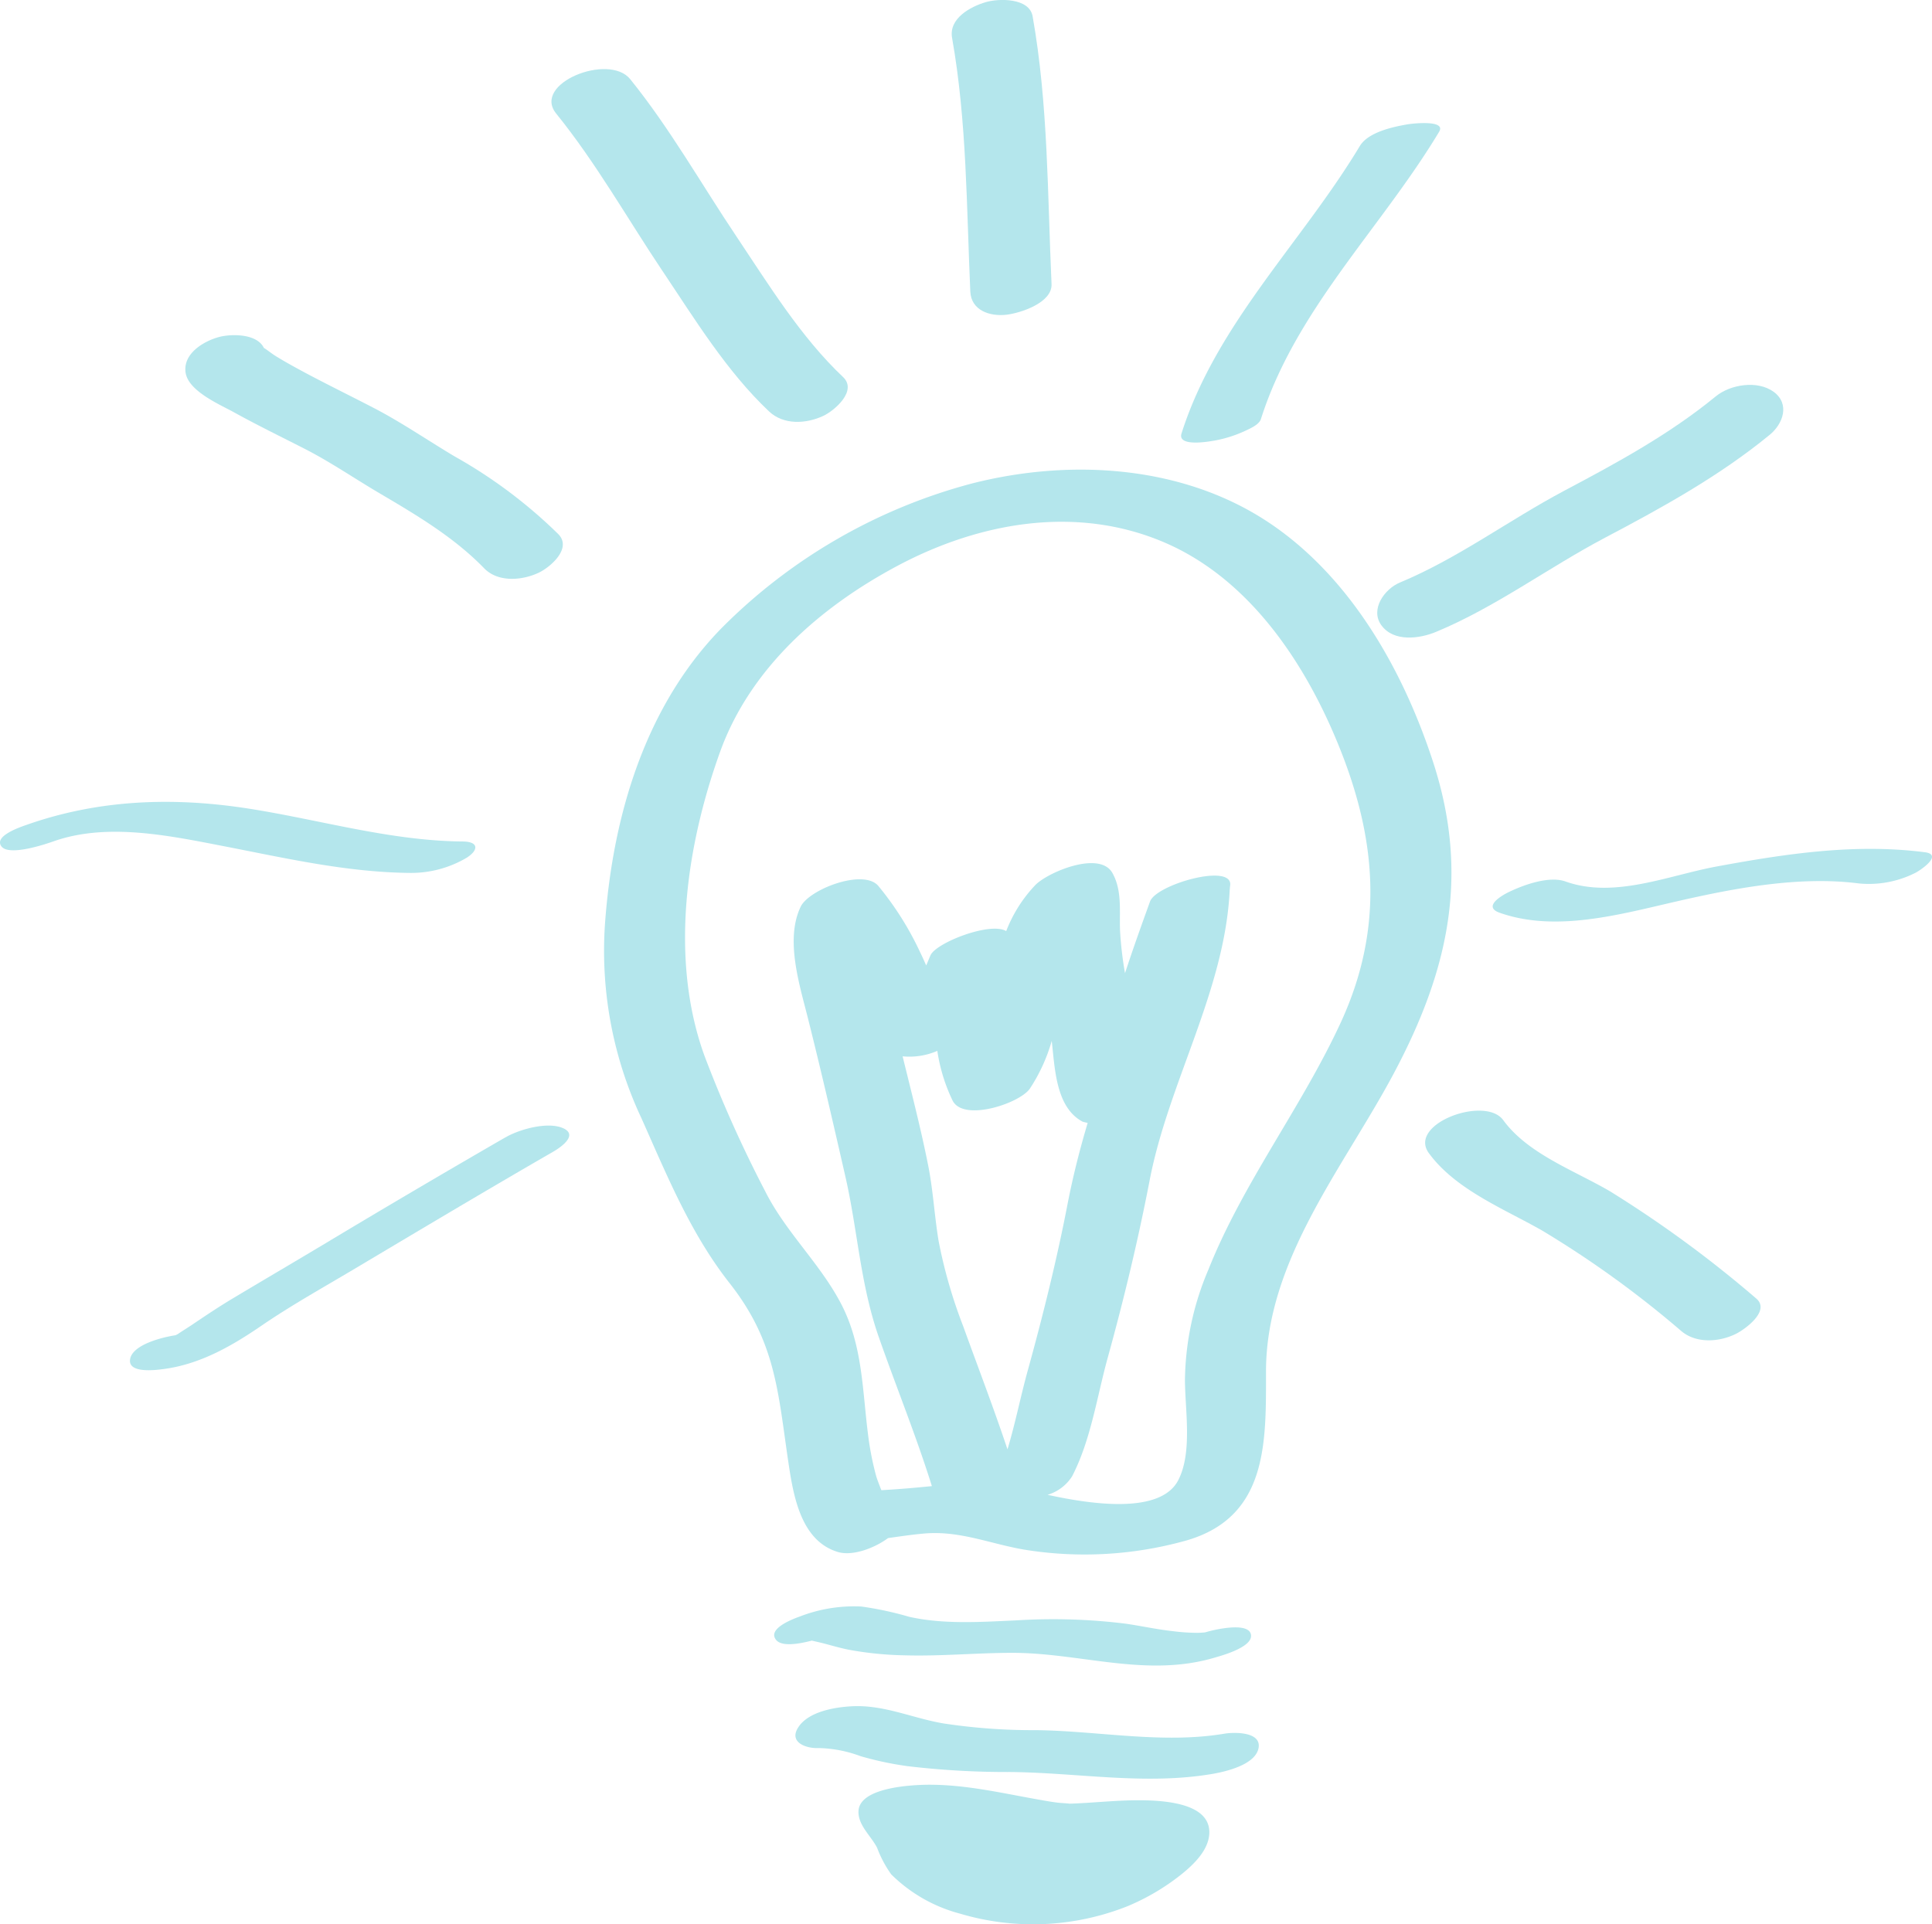
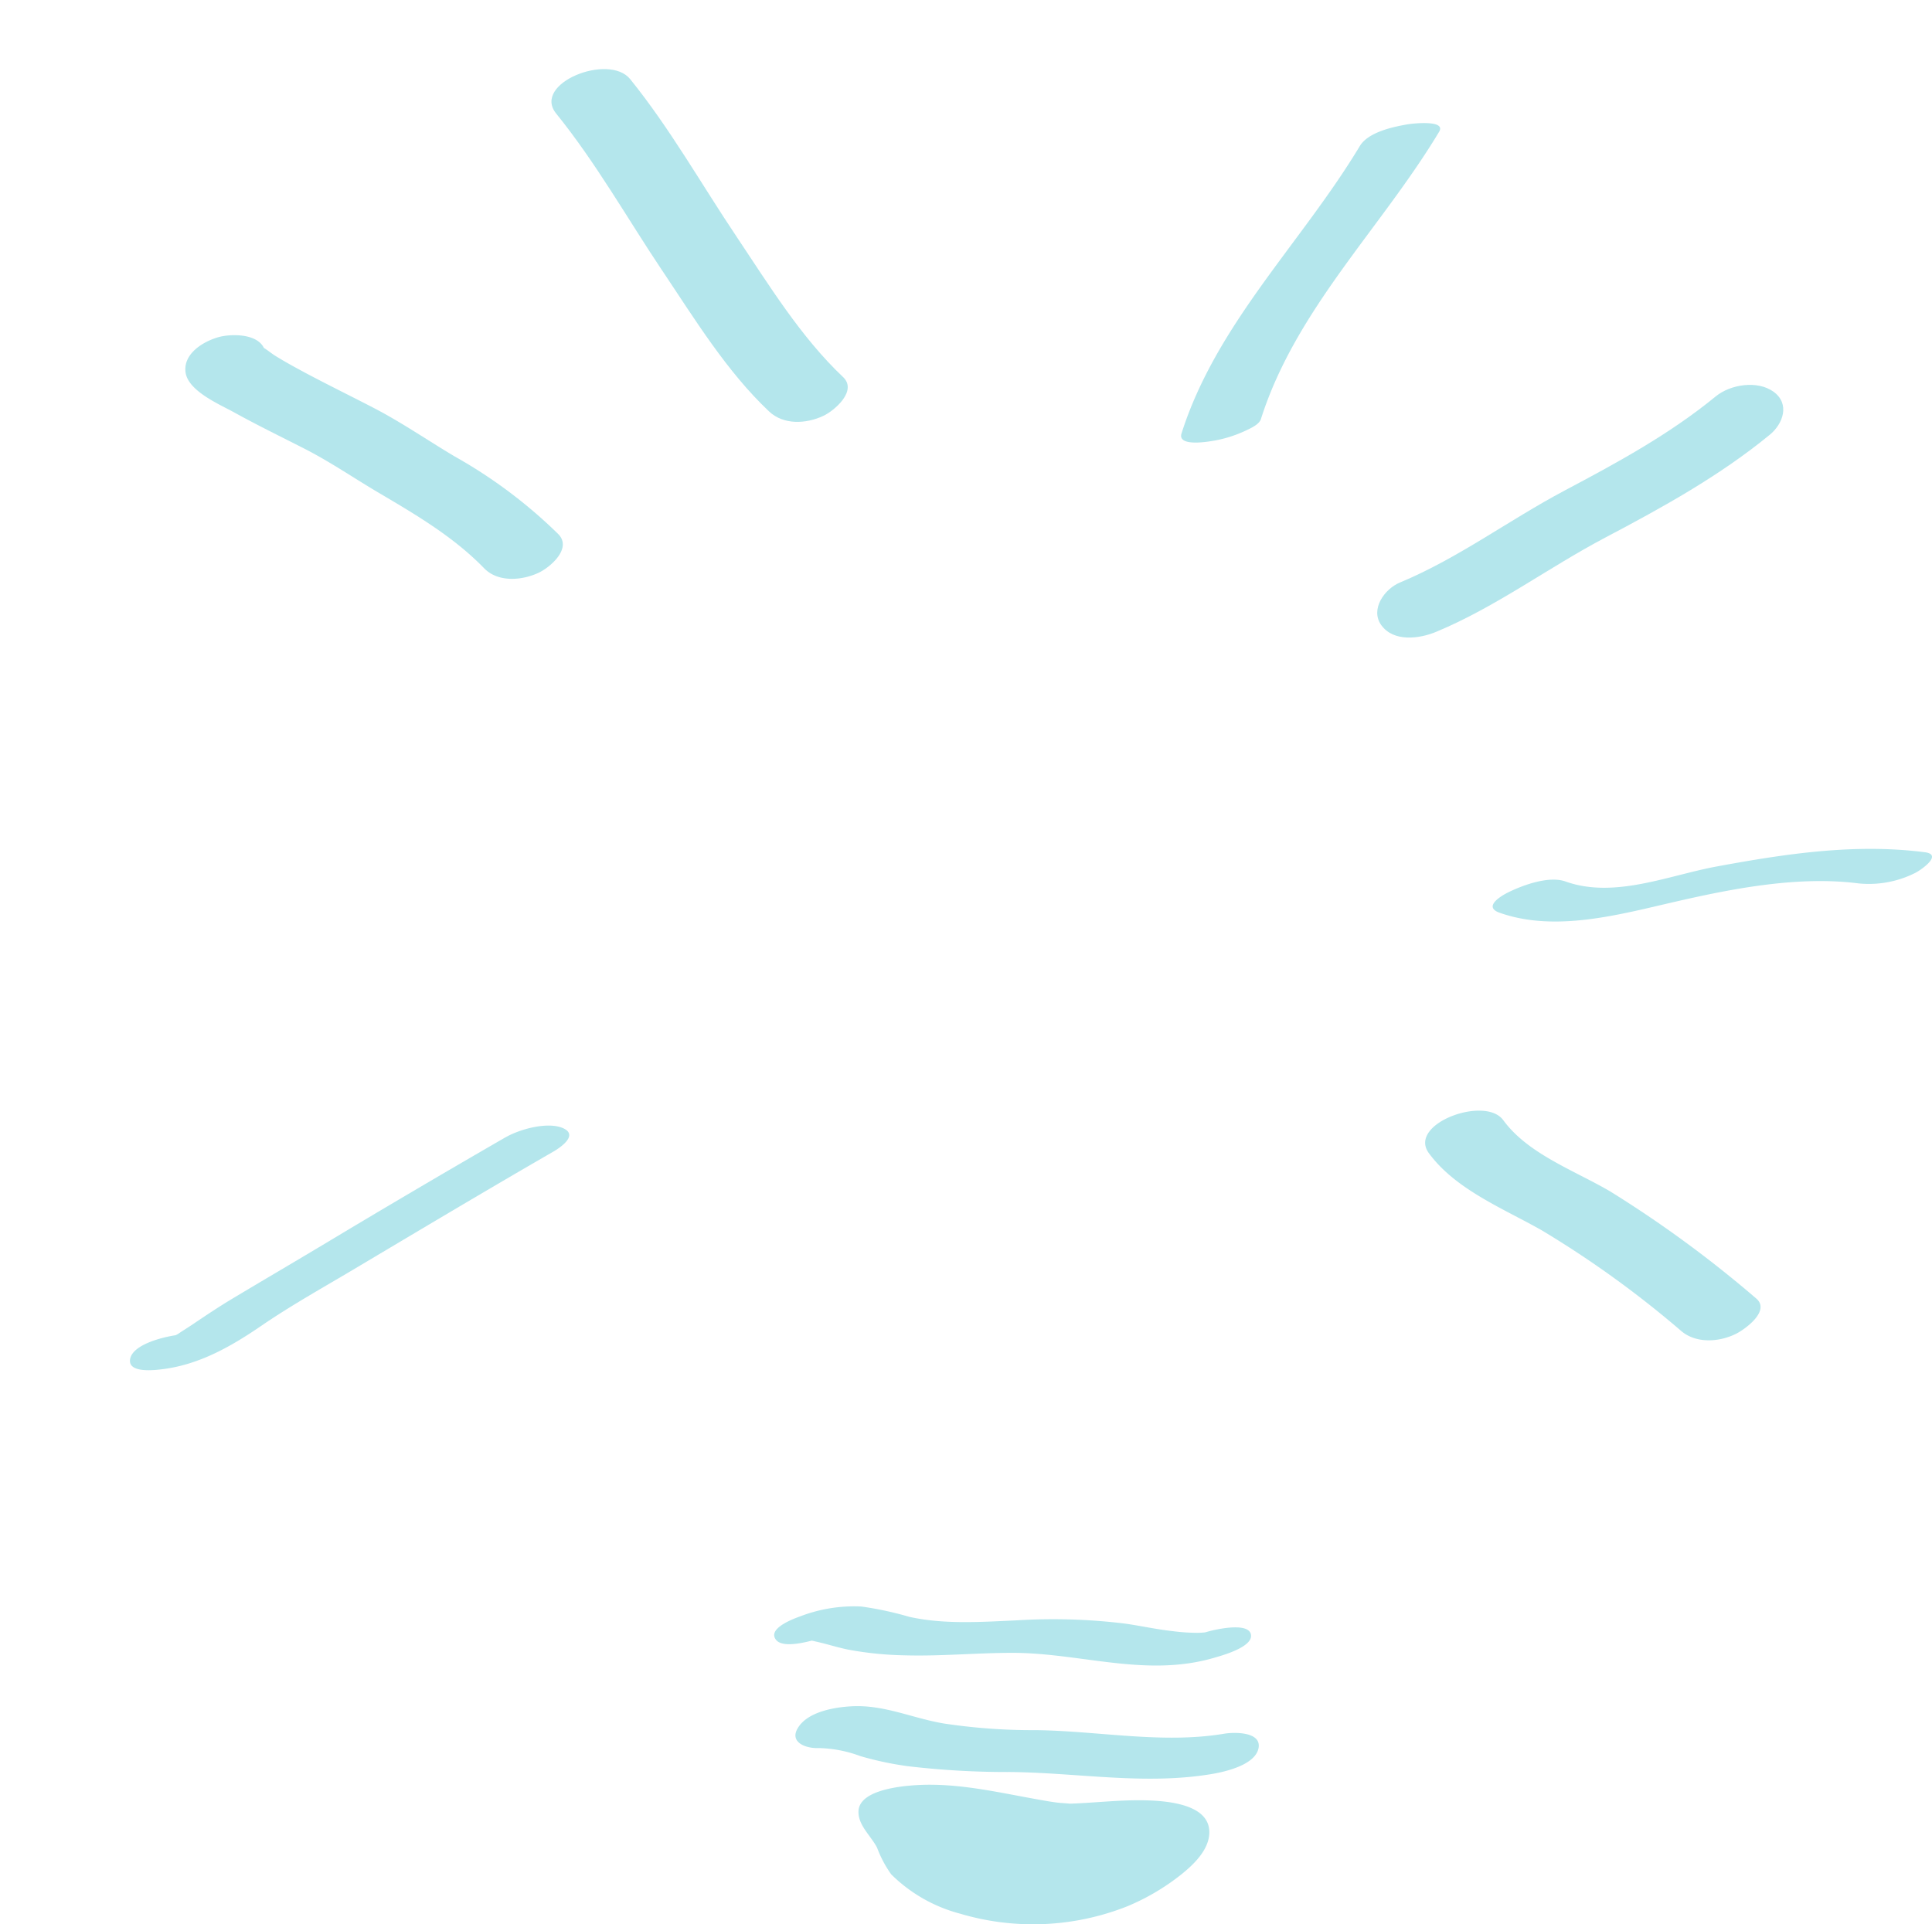
<svg xmlns="http://www.w3.org/2000/svg" id="Light_Bulb" data-name="Light Bulb" width="211.936" height="211.122" viewBox="0 0 211.936 211.122">
  <defs>
    <clipPath id="clip-path">
      <rect id="Rectangle_63" data-name="Rectangle 63" width="211.936" height="211.122" fill="#b4e6ec" />
    </clipPath>
  </defs>
  <g id="Group_66" data-name="Group 66" transform="translate(0 0)" clip-path="url(#clip-path)">
-     <path id="Path_47" data-name="Path 47" d="M98.182,37.675C94.9,27.615,89.118,17.38,80.127,11.408c-9.448-6.274-21.741-7-32.5-4.262A60.521,60.521,0,0,0,20.146,23.014C11.759,31.584,8.22,43.6,7.36,55.355a43.165,43.165,0,0,0,3.988,21.43c2.826,6.329,5.378,12.64,9.686,18.119,5.058,6.439,5.287,11.9,6.439,19.664.549,3.677,1.372,8.6,5.433,9.814,1.546.466,3.924-.366,5.5-1.527,1.308-.183,2.625-.384,3.969-.5,3.851-.338,7.18,1.107,10.9,1.756a41.274,41.274,0,0,0,17.963-1.024c8.872-2.634,8.625-10.82,8.625-18.512.009-12.21,8.515-22.372,14.012-32.689,6.018-11.3,8.36-21.786,4.308-34.207M43.808,69.4a18.94,18.94,0,0,0,1.683,5.469c1.207,2.341,7.354.293,8.469-1.326a18.884,18.884,0,0,0,2.4-5.241c.348,3.055.448,7.29,3.375,8.863a5.141,5.141,0,0,0,.567.137c-.869,2.918-1.619,5.872-2.213,8.936-1.18,6.11-2.689,12.174-4.344,18.174-.787,2.826-1.372,5.835-2.241,8.707-1.518-4.546-3.238-9.018-4.866-13.527a54.362,54.362,0,0,1-2.689-9.329c-.457-2.753-.6-5.552-1.143-8.286C42.015,77.983,40.981,74,40,70a7.709,7.709,0,0,0,3.8-.594M88.03,66.367c-4.3,9.283-10.692,17.515-14.478,27.018a31.757,31.757,0,0,0-2.579,12.082c0,3.3.841,7.948-.723,11.012-1.939,3.814-9.576,2.671-14.35,1.628a4.807,4.807,0,0,0,2.7-2.04c2.058-3.988,2.716-8.716,3.905-13.015,1.774-6.421,3.329-12.887,4.591-19.427,2.076-10.811,8.286-20.872,8.79-31.939l.018-.037h-.009c0-.174.037-.338.046-.5.064-2.332-8.14.018-8.8,1.866-.951,2.634-1.884,5.232-2.744,7.866a40.081,40.081,0,0,1-.54-4.564c-.1-2.159.265-4.463-.841-6.43-1.39-2.488-7.07-.1-8.46,1.326a15.283,15.283,0,0,0-3.192,5.049c-1.747-1.052-7.674,1.271-8.3,2.643-.165.375-.311.75-.476,1.125-.22-.494-.439-.988-.677-1.473A33.831,33.831,0,0,0,37.332,51.3c-1.646-1.921-7.619.393-8.515,2.287-1.729,3.613-.11,8.607.8,12.247,1.445,5.753,2.78,11.552,4.1,17.332,1.363,5.972,1.628,11.78,3.668,17.634,1.912,5.469,4.1,10.829,5.826,16.353-1.784.183-3.622.338-5.543.448-.229-.585-.476-1.216-.585-1.61a32.682,32.682,0,0,1-.887-4.6c-.613-4.847-.595-9.64-2.872-14.1-2.3-4.491-6.091-7.921-8.369-12.43a138.295,138.295,0,0,1-6.7-14.945c-3.814-10.555-2.021-22.93,1.719-33.311,3.338-9.265,11.1-15.988,19.591-20.488,9.027-4.774,19.7-6.631,29.341-2.415,9.064,3.969,15.073,12.887,18.741,21.741C92,45.925,92.9,55.858,88.03,66.367" transform="translate(59.014 45.893)" fill="#b4e6ec" />
    <path id="Path_48" data-name="Path 48" d="M13.672,23.1c.439.1.878.2,1.317.32.823.22,1.646.457,2.488.622a37.527,37.527,0,0,0,6.146.613c3.905.11,7.793-.265,11.689-.274,7.536-.018,14.716,2.735,22.216.549.851-.247,4.418-1.207,4.043-2.616-.366-1.354-4.125-.439-4.8-.238l-.238.064c-.284.027-.576.046-.86.046A21.74,21.74,0,0,1,52.991,22c-1.765-.192-3.5-.585-5.259-.832a64.752,64.752,0,0,0-11.908-.348c-3.86.174-7.893.457-11.7-.384A36.859,36.859,0,0,0,18.848,19.3a16.438,16.438,0,0,0-6.732,1.088c-.823.293-3.622,1.354-2.616,2.579.613.75,2.442.457,3.915.073a2.357,2.357,0,0,0,.256.055" transform="translate(75.641 156.957)" fill="#b4e6ec" />
    <path id="Path_49" data-name="Path 49" d="M56.623,23.484c-6.8,1.152-13.893-.311-20.734-.384a65.149,65.149,0,0,1-10.079-.732c-3.439-.576-6.558-2.085-10.125-1.884-1.857.1-4.747.585-5.844,2.323-1.052,1.646.887,2.332,2.3,2.259a13.927,13.927,0,0,1,4.537.887,35.948,35.948,0,0,0,5.177,1.1,92.724,92.724,0,0,0,11.259.64c7.408.073,14.78,1.463,22.161.21,1.482-.256,4.71-1,5.067-2.826s-2.7-1.765-3.723-1.591" transform="translate(77.716 166.72)" fill="#b4e6ec" />
    <path id="Path_50" data-name="Path 50" d="M37,23.284c-1.143.073-2.287.165-3.53.2-.457-.055-.924-.064-1.381-.119-.713-.091-1.427-.219-2.14-.348-3.951-.7-7.847-1.619-11.918-1.61-2.223.009-7.646.366-7.729,2.909-.055,1.537,1.363,2.689,2.04,4a12.6,12.6,0,0,0,1.546,2.918,16.8,16.8,0,0,0,7.555,4.317,28.049,28.049,0,0,0,18.329-.8A24.792,24.792,0,0,0,45.7,31.26c1.427-1.143,2.963-2.662,3.082-4.436.284-4.518-8.753-3.732-11.789-3.54m-3.32.21c.329-.009.2,0,0,0" transform="translate(83.872 174.402)" fill="#b4e6ec" />
    <path id="Path_51" data-name="Path 51" d="M42.765,14.785Q32.64,20.63,22.625,26.648c-3.283,1.966-6.585,3.9-9.86,5.863-1.4.841-2.735,1.729-4.079,2.634-.567.393-1.152.75-1.719,1.125a1.813,1.813,0,0,1-.421.238c-1.409.21-4.61,1-4.957,2.552-.375,1.692,2.826,1.262,3.613,1.162,4.043-.521,7.536-2.534,10.838-4.8,3.219-2.2,6.64-4.107,9.988-6.1,7.3-4.344,14.588-8.7,21.942-12.942.942-.54,2.844-1.9,1-2.634-1.71-.668-4.7.174-6.2,1.043" transform="translate(12.697 109.987)" fill="#b4e6ec" />
-     <path id="Path_52" data-name="Path 52" d="M44.964,17.414a11.966,11.966,0,0,0,6.247-1.674c1.317-.851,1.308-1.765-.476-1.774-7.911-.073-15.558-2.36-23.323-3.585C19.09,9.064,10.858,9.329,2.855,12.164c-.732.256-3.6,1.235-2.671,2.369.869,1.052,4.793-.265,5.671-.576,5.908-2.094,12.759-.622,18.722.53,6.75,1.308,13.472,2.863,20.387,2.927" transform="translate(-0.001 78.356)" fill="#b4e6ec" />
    <path id="Path_53" data-name="Path 53" d="M7.546,12.479c2.543,1.409,5.177,2.689,7.774,4.015,2.826,1.445,5.442,3.247,8.177,4.857,4.079,2.405,8.2,4.838,11.515,8.259,1.527,1.555,4.134,1.335,5.954.485,1.271-.595,3.713-2.671,2.168-4.244a53.715,53.715,0,0,0-11.369-8.524c-2.963-1.765-5.844-3.75-8.9-5.332-2.469-1.28-4.957-2.5-7.408-3.8-1.171-.631-2.341-1.262-3.476-1.976-.375-.247-.75-.558-1.125-.787l-.018-.009c-.759-1.582-3.558-1.555-4.912-1.2C4.208,4.686,1.9,6.076,2.26,8.189c.357,2,3.732,3.439,5.287,4.29" transform="translate(18.109 32.749)" fill="#b4e6ec" />
    <path id="Path_54" data-name="Path 54" d="M18.8,22.982c3.53,5.277,7.043,11.021,11.68,15.4,1.591,1.509,4.061,1.381,5.954.494,1.2-.558,3.777-2.744,2.168-4.262-4.637-4.381-8.149-10.125-11.68-15.4C23.05,13.443,19.63,7.352,15.249,1.928,12.916-.962,4.465,2.394,7.127,5.7c4.381,5.415,7.8,11.506,11.671,17.286" transform="translate(53.879 6.752)" fill="#b4e6ec" />
-     <path id="Path_55" data-name="Path 55" d="M17.445,34.53c1.463-.174,5.021-1.29,4.921-3.366-.448-9.8-.357-19.683-2.076-29.378C19.924-.244,16.576-.189,15.14.241c-1.692.5-4.061,1.793-3.686,3.915,1.628,9.192,1.582,18.539,2,27.841.1,2.058,2.122,2.753,3.988,2.534" transform="translate(92.986 -0.003)" fill="#b4e6ec" />
    <path id="Path_56" data-name="Path 56" d="M17.733,36.329A13.823,13.823,0,0,0,21.1,35.287c.558-.265,1.619-.7,1.82-1.335C26.733,21.942,36.108,13.016,42.474,2.424c.814-1.363-3.146-.878-3.521-.8-1.573.274-4.271.851-5.186,2.378C27.4,14.589,18.026,23.516,14.212,35.525c-.476,1.482,2.89.915,3.521.8" transform="translate(115.399 12.027)" fill="#b4e6ec" />
    <path id="Path_57" data-name="Path 57" d="M16.965,30.98c1.354,1.884,4.207,1.491,6.018.732,6.558-2.726,12.293-7.043,18.558-10.344S54.071,14.608,59.568,10.1c1.482-1.207,2.241-3.4.439-4.719-1.765-1.29-4.738-.823-6.347.494-5.1,4.18-10.838,7.29-16.637,10.363C30.949,19.465,25.388,23.645,19.013,26.3c-1.692.7-3.3,2.936-2.049,4.683" transform="translate(134.561 37.608)" fill="#b4e6ec" />
    <path id="Path_58" data-name="Path 58" d="M65.307,10.551c-7.665-.988-15.3.174-22.838,1.564-5.3.979-11.222,3.558-16.573,1.646-1.793-.64-4.555.357-6.174,1.134-.924.439-2.89,1.637-1.079,2.287,6.183,2.2,13.3.165,19.427-1.235,6.265-1.436,13.427-2.817,19.975-1.976a11.3,11.3,0,0,0,6.174-1.134c.613-.293,3.137-2.021,1.088-2.287" transform="translate(145.842 82.951)" fill="#b4e6ec" />
    <path id="Path_59" data-name="Path 59" d="M37.4,22.188c-3.942-2.314-9.018-4.1-11.744-7.829-1.985-2.716-10.5.412-8.158,3.622,2.927,4.006,8.222,6.1,12.4,8.479A111.22,111.22,0,0,1,45.228,37.535c1.619,1.335,4.07,1.189,5.908.3.96-.457,3.924-2.552,2.25-3.924A127.636,127.636,0,0,0,37.4,22.188" transform="translate(139.242 108.53)" fill="#b4e6ec" />
  </g>
</svg>